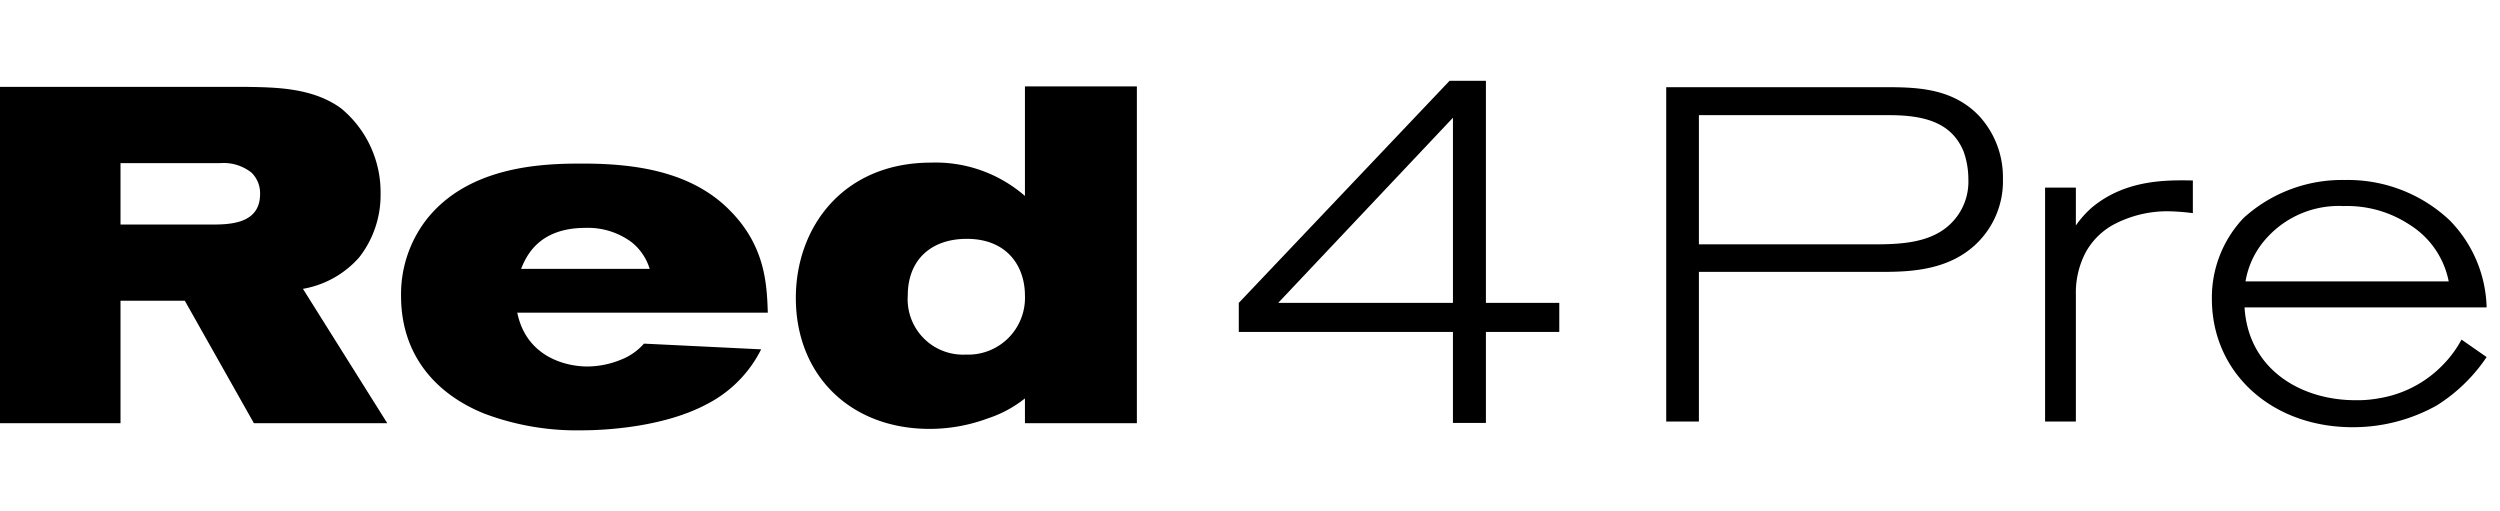
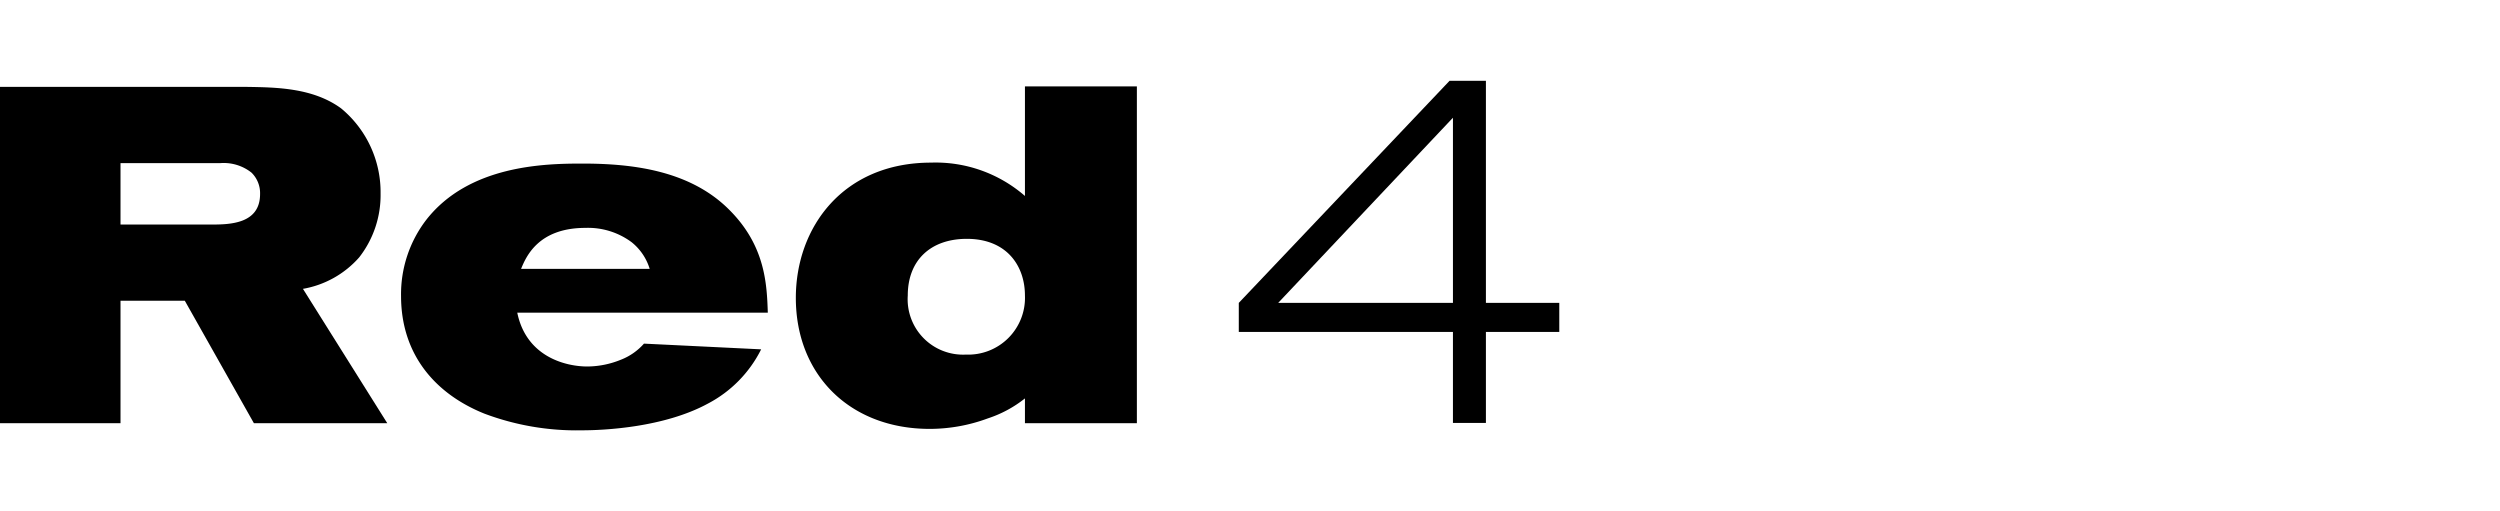
<svg xmlns="http://www.w3.org/2000/svg" id="Layer_1" data-name="Layer 1" viewBox="0 0 293.458 60">
  <path d="M0,10.2H29.018c3.467.056,7.716.112,11.015,2.516a12.764,12.764,0,0,1,4.641,10.008,11.87,11.87,0,0,1-2.516,7.492,11.395,11.395,0,0,1-6.597,3.69L45.456,49.673h-15.655l-8.107-14.369H14.146V49.673H0ZM14.146,26.358H24.769c2.181,0,5.759-.056,5.759-3.578a3.37,3.37,0,0,0-1.006-2.516,5.252,5.252,0,0,0-3.634-1.118H14.146Z" />
  <path d="M60.719,36.702c1.062,5.2,5.703,6.318,8.219,6.318a10.522,10.522,0,0,0,3.914-.783,6.986,6.986,0,0,0,2.74-1.901l13.754.671a14.496,14.496,0,0,1-6.262,6.374c-5.144,2.796-12.189,3.131-14.761,3.131a30.733,30.733,0,0,1-11.462-1.957c-5.703-2.292-9.784-6.877-9.784-13.81a14.325,14.325,0,0,1,2.963-8.946c5.032-6.43,13.922-6.598,18.339-6.598,5.982,0,12.748.839,17.332,5.535,4.138,4.193,4.305,8.666,4.417,11.965ZM76.262,31.558a6.38,6.38,0,0,0-2.125-3.131,8.588,8.588,0,0,0-5.424-1.677c-5.591,0-6.989,3.467-7.548,4.809Z" />
  <path d="M133.45,10.144V49.673H120.311v-2.907a13.925,13.925,0,0,1-4.361,2.348,19.677,19.677,0,0,1-6.821,1.23c-9.337,0-15.711-6.318-15.711-15.376,0-8.275,5.535-15.879,15.879-15.879a15.967,15.967,0,0,1,11.014,3.914V10.144ZM106.557,34.689a6.501,6.501,0,0,0,6.821,6.933,6.664,6.664,0,0,0,6.933-6.933c0-3.41-2.068-6.653-6.821-6.653C109.297,28.035,106.557,30.496,106.557,34.689Z" />
-   <path d="M195.586,10.235h25.793c3.615,0,7.786.111,10.896,3.332a10.609,10.609,0,0,1,2.835,7.394,10.175,10.175,0,0,1-5.062,9.118c-3.048,1.78-6.664,1.836-9.332,1.836H199.422v17.569H195.586Zm3.836,18.449h19.958c2.722,0,5.831,0,8.219-1.385a6.879,6.879,0,0,0,3.453-6.281,9.682,9.682,0,0,0-.554-3.226c-1.335-3.221-4.232-4.274-8.731-4.274H199.422Z" />
-   <path d="M243.671,26.469a11.629,11.629,0,0,1,1.891-2.118c3.943-3.282,8.731-3.222,11.842-3.166v3.834a26.349,26.349,0,0,0-2.835-.218,13.456,13.456,0,0,0-6.556,1.608,8.256,8.256,0,0,0-3.226,3.281,10.21,10.21,0,0,0-1.115,4.891v14.903h-3.614v-27.466h3.614Z" />
-   <path d="M291.888,41.915a19.581,19.581,0,0,1-5.848,5.673,20.111,20.111,0,0,1-9.888,2.559c-9.455,0-16.514-6.341-16.514-15.065a13.559,13.559,0,0,1,3.729-9.503,17.195,17.195,0,0,1,11.895-4.45,17.424,17.424,0,0,1,12.28,4.723A15.131,15.131,0,0,1,291.888,36.083H263.472c.445,7.283,6.619,10.894,13.01,10.894a13.764,13.764,0,0,0,2.722-.218,13.419,13.419,0,0,0,7.676-4.06,12.751,12.751,0,0,0,2.06-2.837Zm-4.45-8.886a10.157,10.157,0,0,0-4.621-6.671,13.299,13.299,0,0,0-7.726-2.169,11.388,11.388,0,0,0-9.002,3.727,9.982,9.982,0,0,0-2.503,5.113Z" />
  <path d="M170.15,9.488h4.271V35.554h8.613V38.962h-8.613V49.649h-3.87V38.962H145.413V35.554Zm.401,4.332-20.514,21.734h20.514Z" />
</svg>